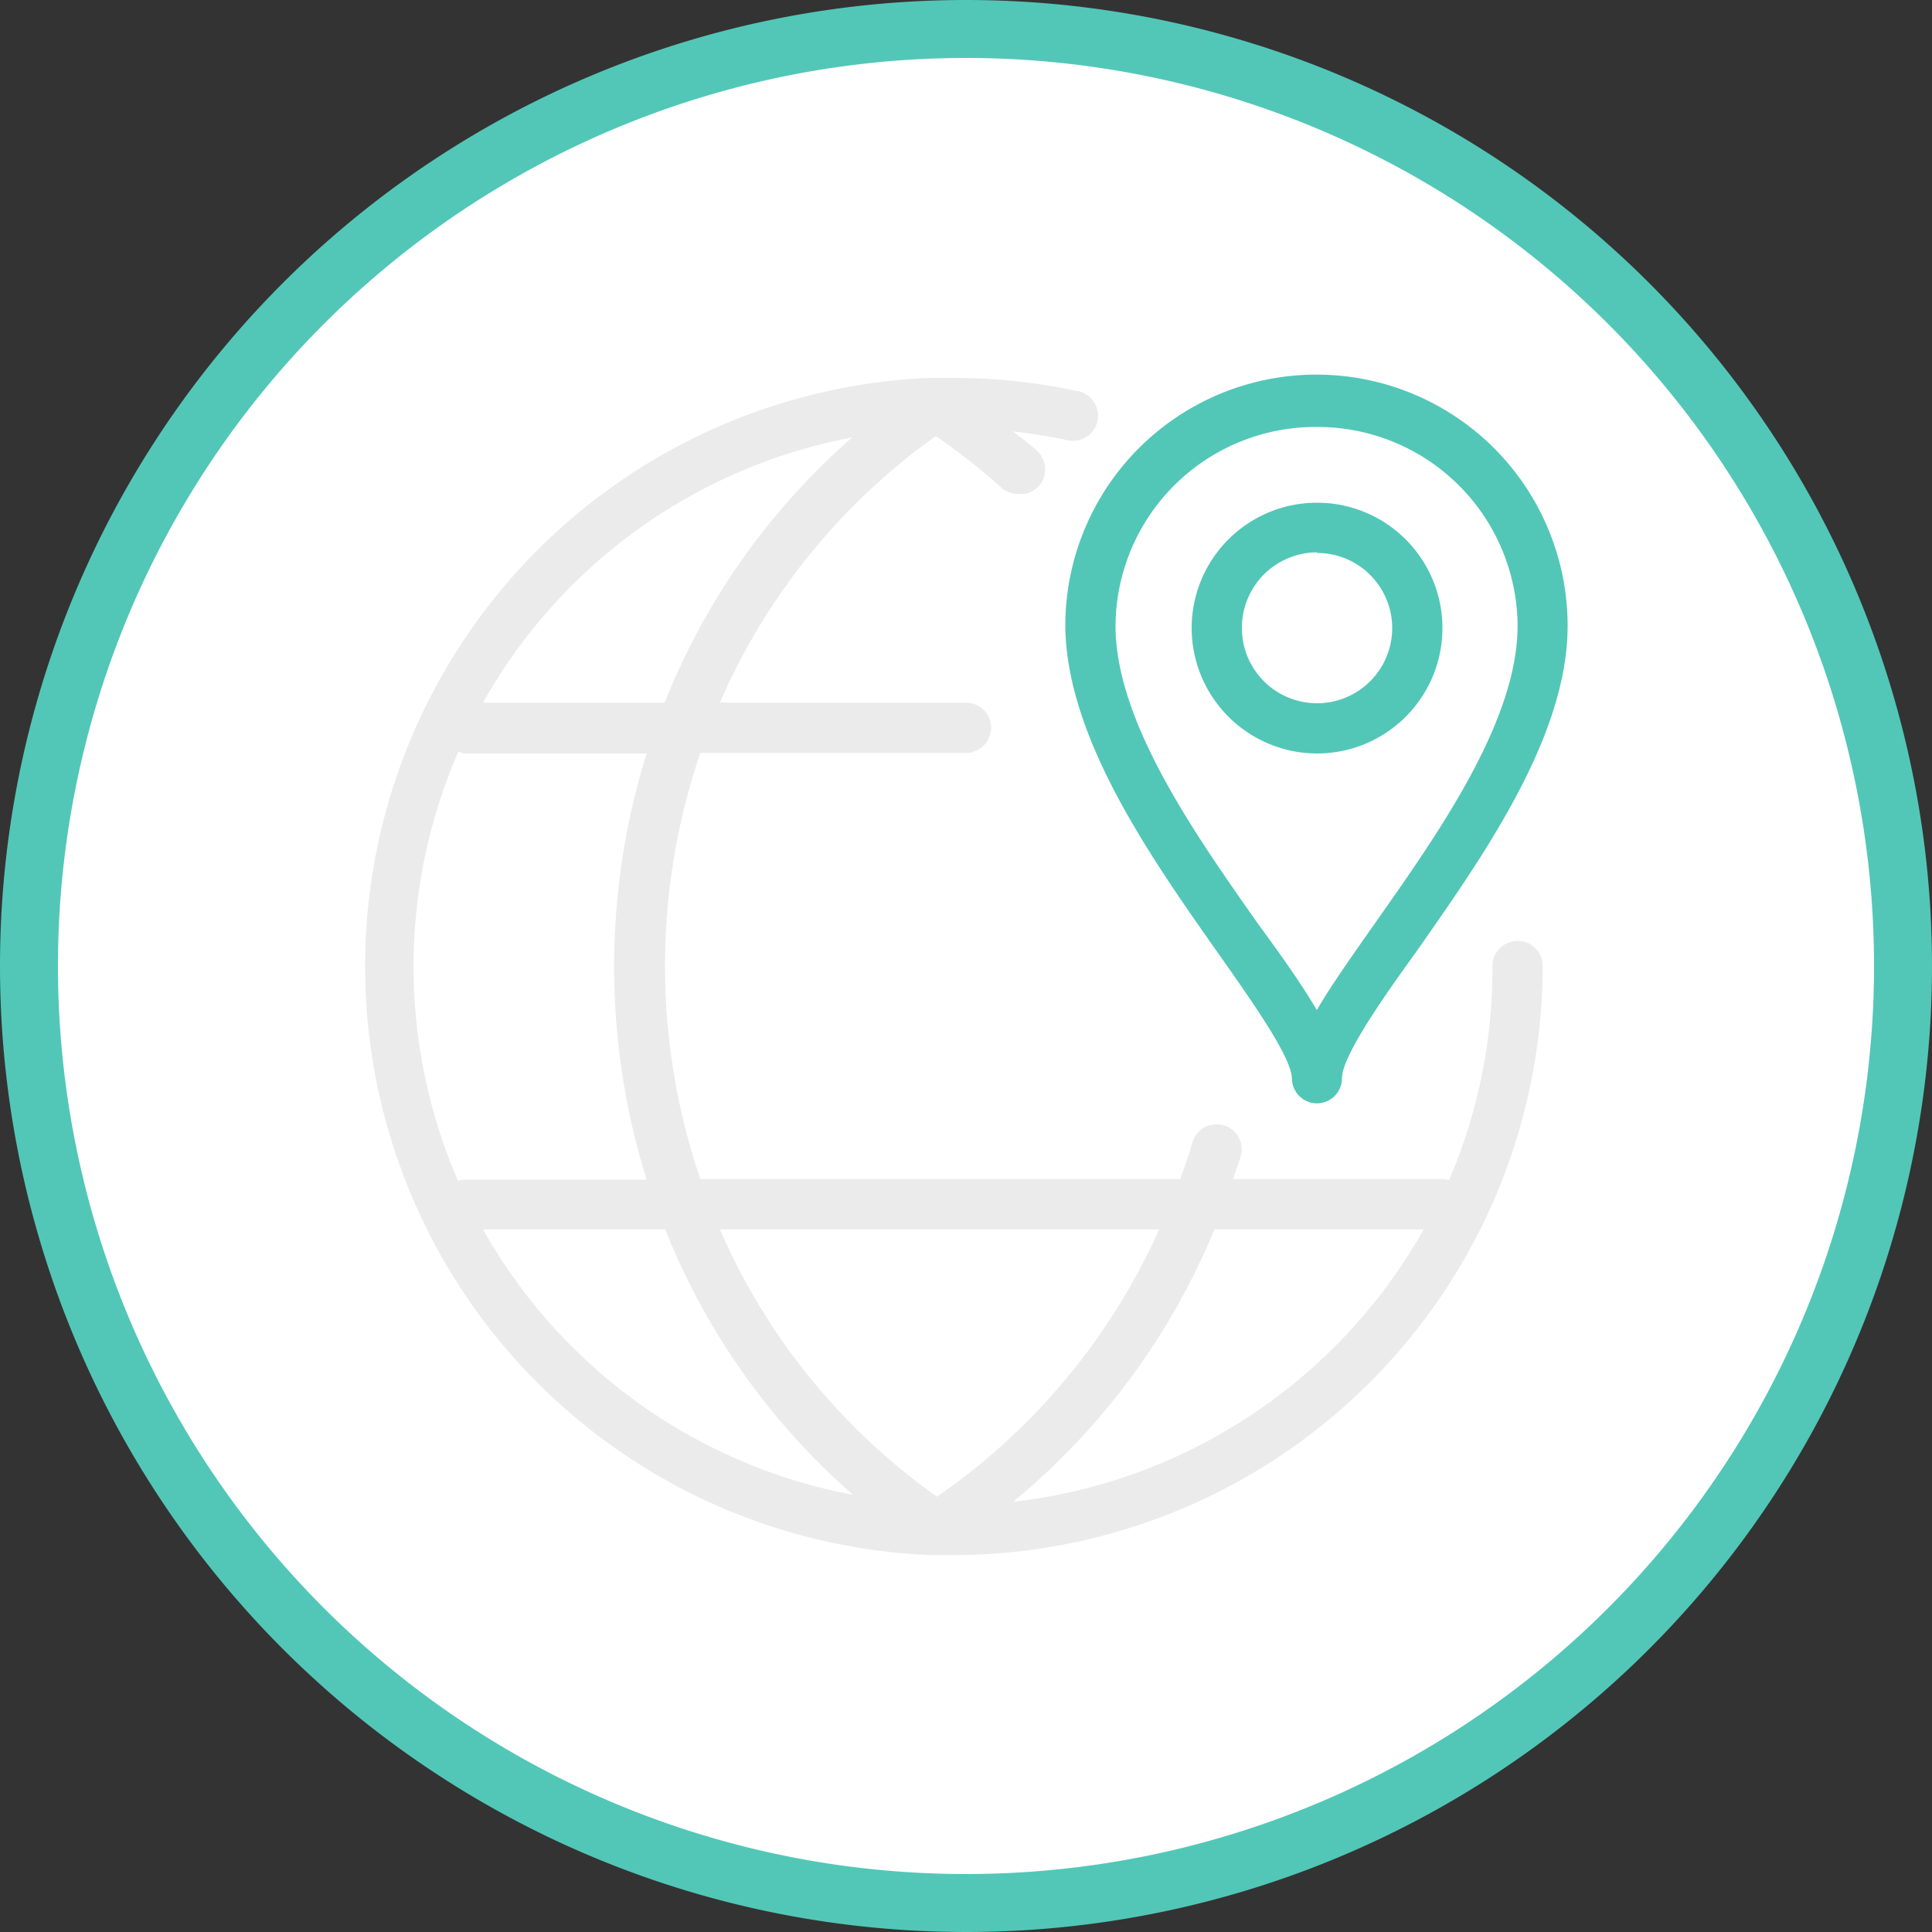
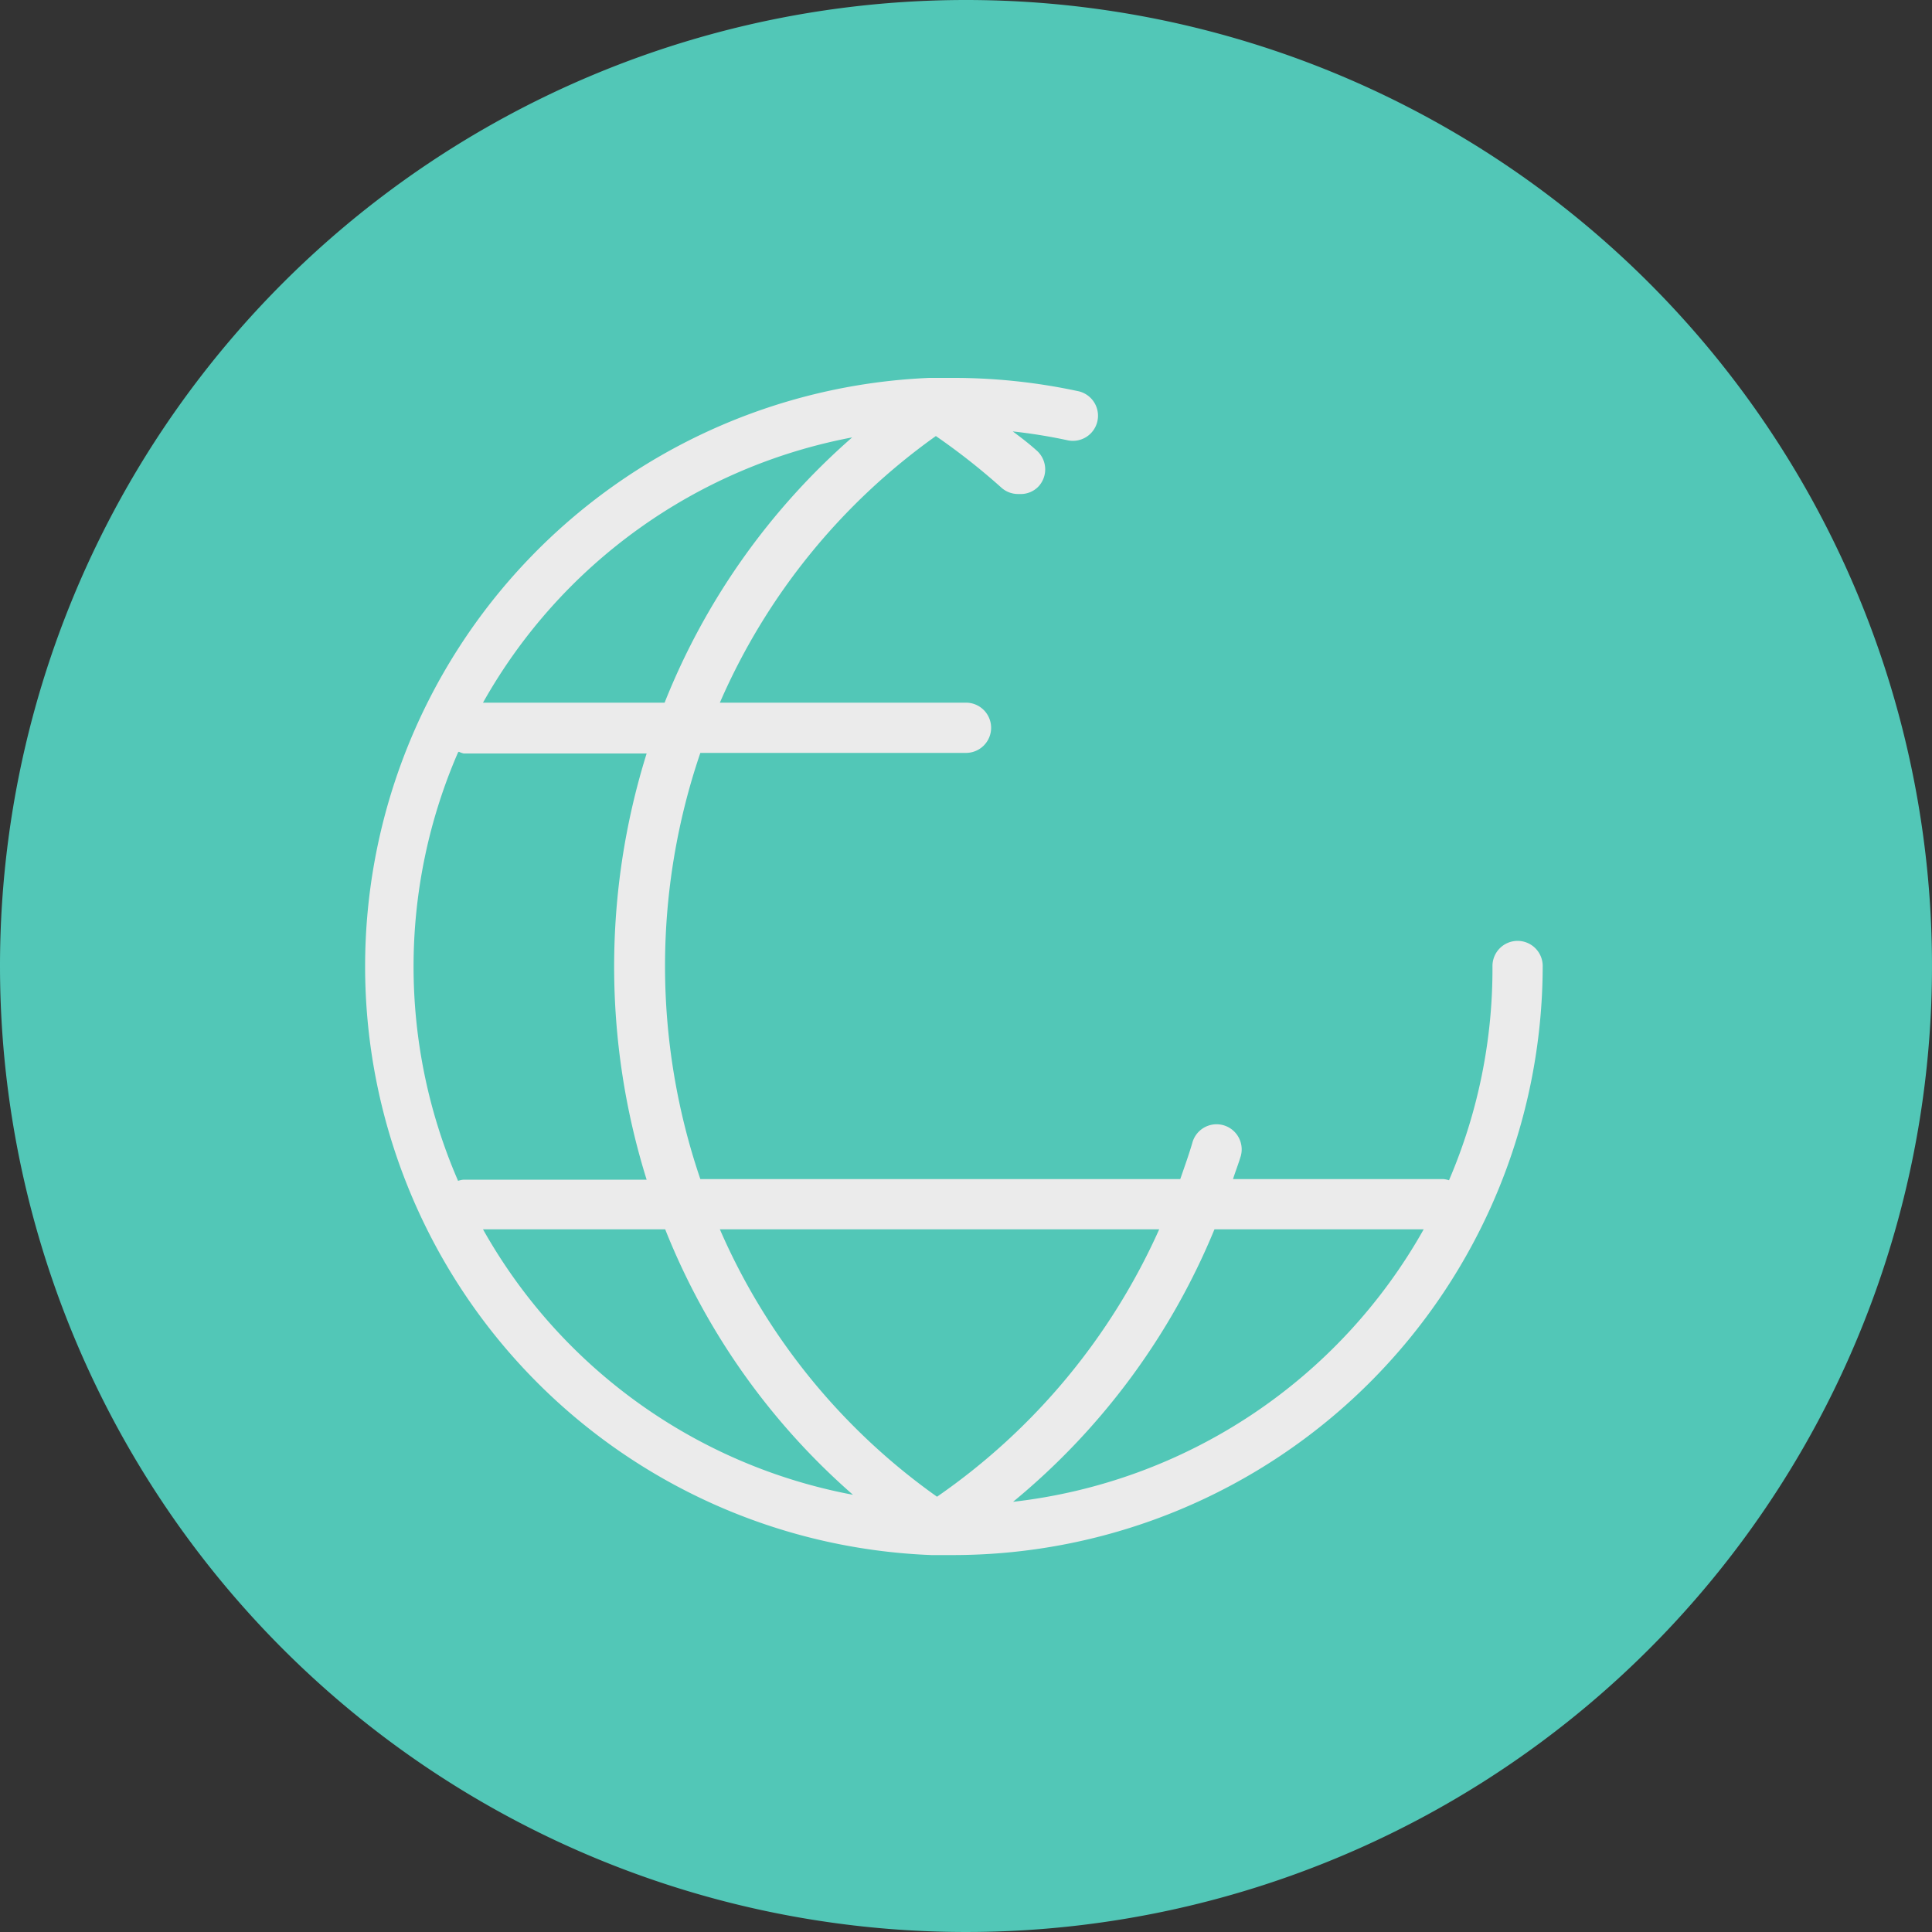
<svg xmlns="http://www.w3.org/2000/svg" viewBox="0 0 100 100">
  <rect x="0" y="0" width="100" height="100" fill="#333333" stroke="none" />
  <defs>
    <style>.cls-1,.cls-4{fill:#52c7b7}.cls-1,.cls-2{fill-rule:evenodd}.cls-2{fill:#fff}.cls-3{fill:#ebebeb}</style>
  </defs>
  <title>about #1</title>
  <g id="Слой_2" data-name="Слой 2">
    <g id="Слой_1-2" data-name="Слой 1">
      <path class="cls-1" d="M50 0A50 50 0 1 1 0 50 50 50 0 0 1 50 0z" />
-       <path class="cls-2" d="M50 3A47 47 0 1 1 3 50 47 47 0 0 1 50 3z" />
      <path class="cls-3" d="M78.55 48.7a1.3 1.3 0 0 0-1.3 1.3A27.74 27.74 0 0 1 75 61.09a1.24 1.24 0 0 0-.29-.06H63.82c.13-.41.29-.81.41-1.22a1.3 1.3 0 0 0-2.5-.71c-.19.66-.42 1.29-.64 1.93H36.25a34.19 34.19 0 0 1 0-22.06H50a1.3 1.3 0 1 0 0-2.6H37.26a33.14 33.14 0 0 1 11.18-13.8 34.13 34.13 0 0 1 3.38 2.66 1.29 1.29 0 0 0 .87.34h.08a1.27 1.27 0 0 0 1-.41 1.3 1.3 0 0 0-.1-1.83c-.41-.37-.83-.69-1.25-1a27.94 27.94 0 0 1 2.8.45 1.3 1.3 0 1 0 .55-2.54 30.71 30.71 0 0 0-6.43-.68H48.1a30.49 30.49 0 0 0 .11 60.93h1.13A30.53 30.53 0 0 0 79.85 50a1.3 1.3 0 0 0-1.3-1.3zM60 63.63a33.4 33.4 0 0 1-11.5 13.84 33.14 33.14 0 0 1-11.24-13.84H60zm-15.88-41a35.8 35.8 0 0 0-9.72 13.74H25a27.85 27.85 0 0 1 19.16-13.74zM23.75 38.91A1.25 1.25 0 0 0 24 39h9.47a37 37 0 0 0 0 22.06H24a1.24 1.24 0 0 0-.29.06 27.84 27.84 0 0 1 0-22.18zM25 63.63h9.43a35.8 35.8 0 0 0 9.72 13.74A27.85 27.85 0 0 1 25 63.63zm27.44 14.1a36 36 0 0 0 10.42-14.1h10.83a28 28 0 0 1-21.23 14.1z" />
-       <path class="cls-4" d="M63.08 49.38c1.77 2.51 3.77 5.35 3.79 6.45a1.3 1.3 0 0 0 1.3 1.28 1.3 1.3 0 0 0 1.29-1.3c0-1.1 2-4 3.82-6.51 3.5-5 7.86-11.16 7.86-16.91a13 13 0 0 0-26 0c.05 5.8 4.43 12 7.94 16.99zm5.09-27.28a10.35 10.35 0 0 1 10.38 10.29c0 4.93-4.1 10.74-7.39 15.41-1.2 1.71-2.25 3.19-3 4.48-.75-1.27-1.77-2.73-3-4.4-3.3-4.69-7.42-10.52-7.42-15.49A10.35 10.35 0 0 1 68.17 22.1z" />
-       <path class="cls-4" d="M68.17 39a6.49 6.49 0 1 0-6.49-6.49A6.5 6.5 0 0 0 68.17 39zm0-10.38a3.89 3.89 0 1 1-3.89 3.89 3.9 3.9 0 0 1 3.89-3.92z" />
    </g>
  </g>
</svg>